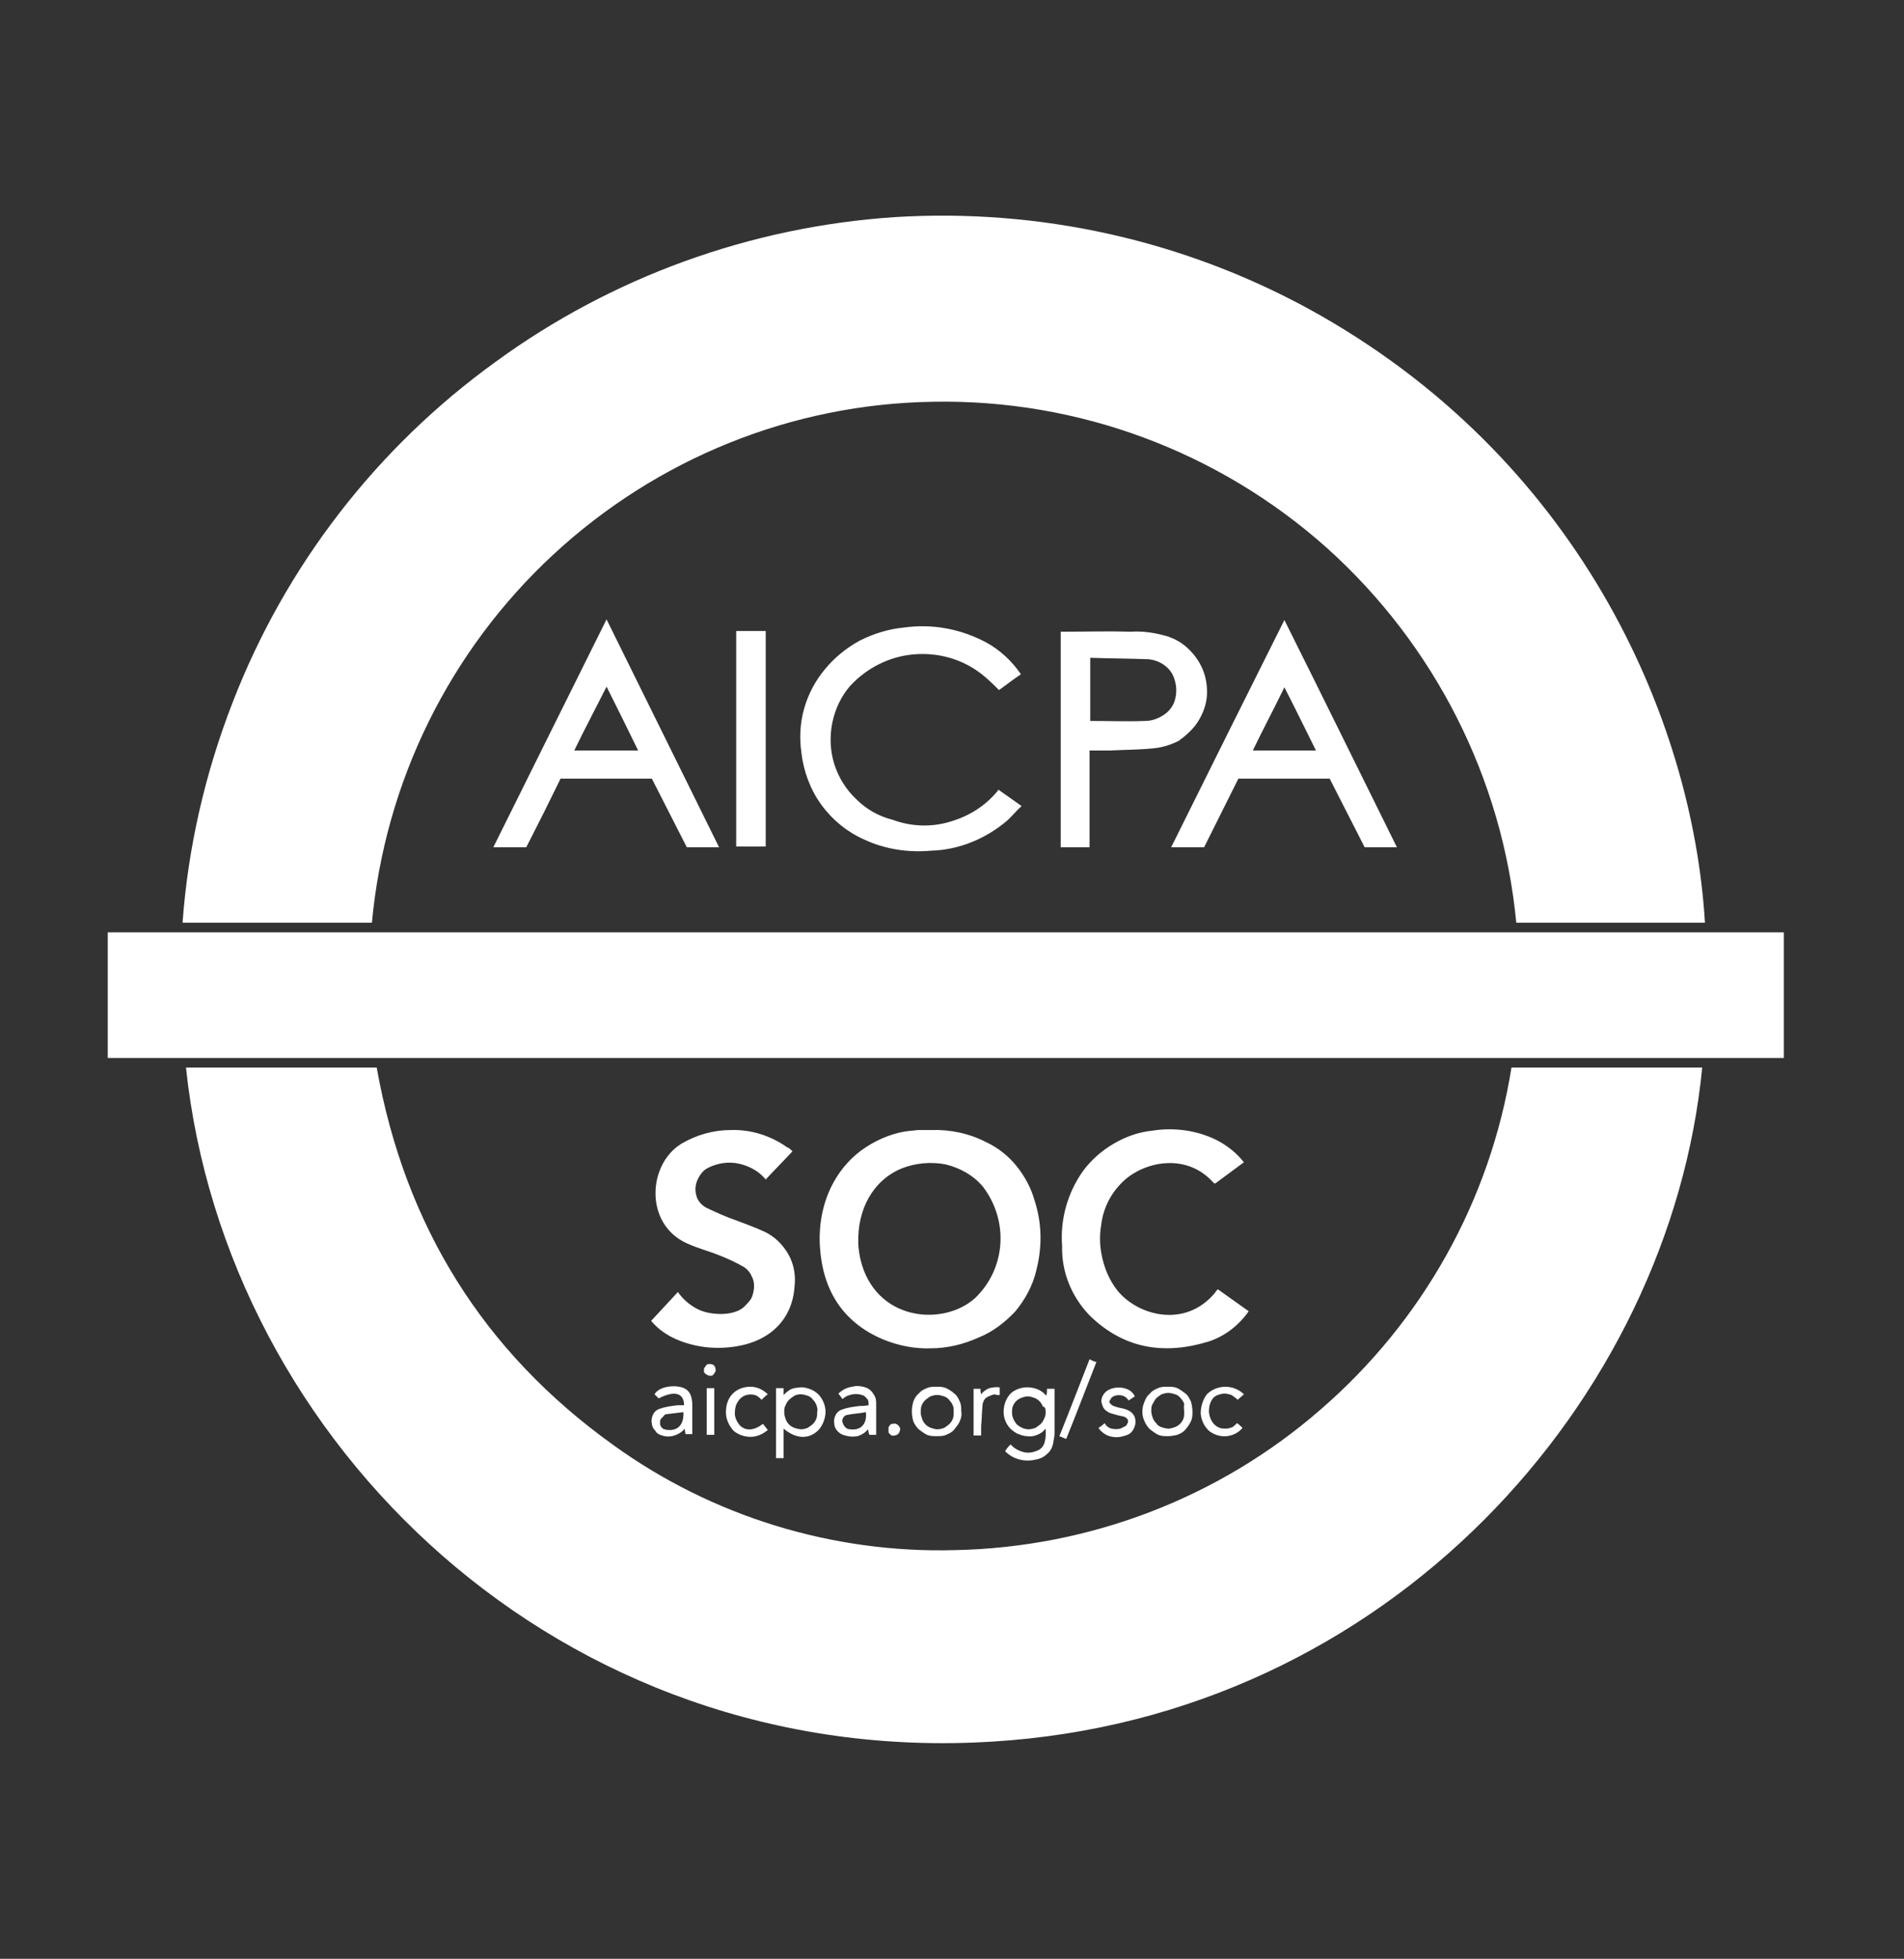
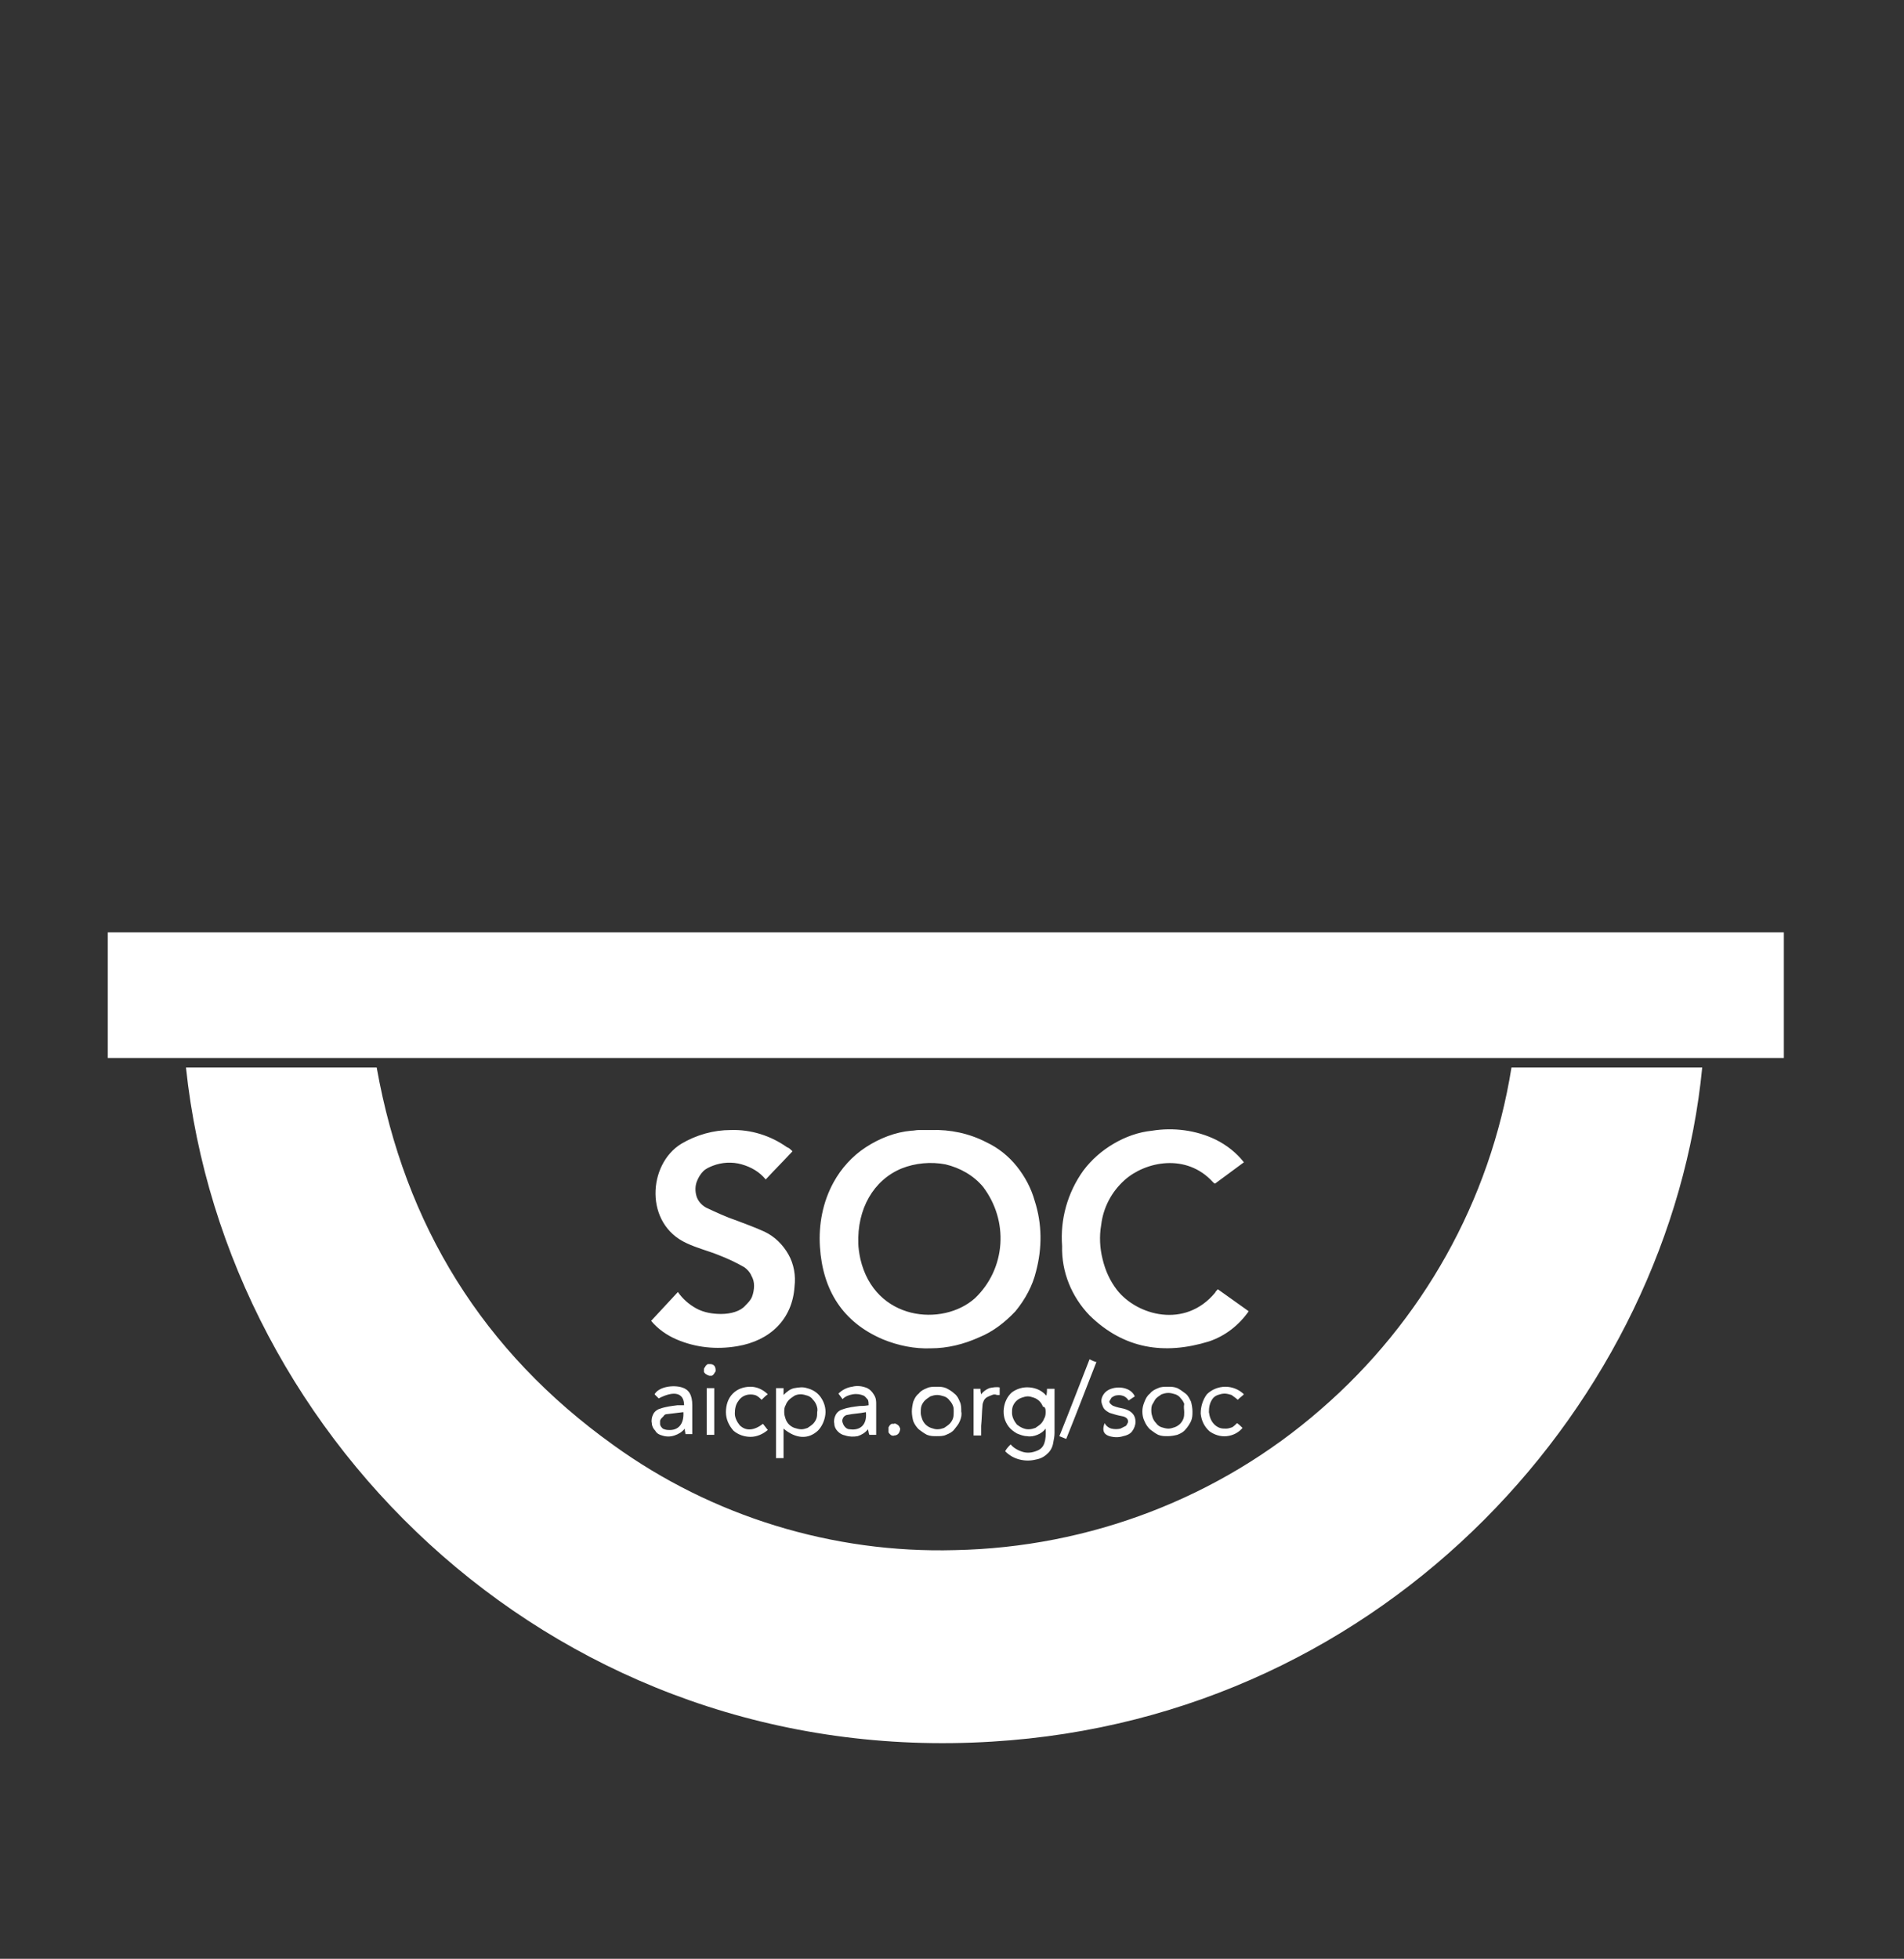
<svg xmlns="http://www.w3.org/2000/svg" width="106" height="109" viewBox="0 0 106 109" fill="none">
  <rect x="0" y="0" width="106" height="109" fill="#333333" stroke="none" />
-   <path d="M72.88 17.2C65.813 13.343 57.831 11.586 49.81 12.082C41.789 12.617 34.073 15.405 27.58 20.142C20.972 24.916 15.892 31.485 12.951 39.086C11.423 43.02 10.468 47.146 10.163 51.347H20.705C21.43 43.517 25.021 36.222 30.788 30.874C36.556 25.527 44.08 22.471 51.949 22.357C60.008 22.204 67.838 25.107 73.873 30.492C79.869 35.878 83.651 43.326 84.415 51.347H94.918C94.231 39.85 87.776 25.374 72.88 17.2ZM55.539 44.014C54.851 44.854 53.935 45.427 52.865 45.732C51.834 46.038 50.726 46 49.695 45.618C48.931 45.427 48.244 45.045 47.671 44.472C47.098 43.937 46.678 43.25 46.448 42.524C46.219 41.798 46.181 40.996 46.334 40.232C46.487 39.468 46.83 38.743 47.327 38.17C48.244 37.177 49.504 36.527 50.879 36.413C52.254 36.298 53.591 36.68 54.66 37.52C55.004 37.788 55.31 38.093 55.615 38.399C55.997 38.132 56.379 37.826 56.837 37.52C56.341 36.795 55.692 36.184 54.928 35.763C53.515 34.999 51.91 34.694 50.306 34.923C49.466 34.999 48.626 35.267 47.862 35.649C47.098 36.069 46.448 36.604 45.914 37.253C45.379 37.902 44.997 38.628 44.768 39.43C44.539 40.232 44.501 41.072 44.615 41.875C44.73 42.906 45.112 43.937 45.723 44.778C46.334 45.618 47.174 46.305 48.129 46.725C49.275 47.26 50.574 47.451 51.834 47.337C53.362 47.298 54.851 46.687 56.035 45.694C56.341 45.427 56.57 45.121 56.876 44.854L55.577 43.937C55.577 43.937 55.577 43.975 55.539 44.014ZM65.202 47.146H67.036L68.945 43.326H74.025L75.973 47.146H77.769C75.668 42.906 73.605 38.704 71.505 34.503C69.404 38.704 67.303 42.906 65.202 47.146ZM69.748 41.76C70.32 40.576 70.932 39.43 71.505 38.246C72.116 39.43 72.689 40.614 73.261 41.76H69.748ZM27.465 47.146H29.299C29.948 45.885 30.597 44.587 31.209 43.326H36.288C36.938 44.587 37.587 45.885 38.236 47.146H40.032L33.768 34.465C31.667 38.704 29.566 42.906 27.465 47.146ZM31.972 41.76C32.545 40.576 33.156 39.43 33.768 38.208C34.379 39.43 34.952 40.576 35.525 41.76H31.972ZM66.692 40.156C66.959 39.736 67.15 39.239 67.189 38.743C67.227 38.246 67.15 37.711 66.959 37.253C66.768 36.795 66.463 36.374 66.081 36.031C65.699 35.687 65.24 35.458 64.744 35.343C64.171 35.19 63.56 35.114 62.949 35.152C61.727 35.114 60.504 35.152 59.244 35.152C59.167 35.152 59.091 35.152 59.053 35.152V47.146H60.657V41.76C61.077 41.76 61.459 41.76 61.841 41.76C62.605 41.722 63.407 41.722 64.171 41.645C64.668 41.607 65.164 41.455 65.623 41.225C66.043 40.92 66.425 40.576 66.692 40.156ZM65.393 39.01C65.279 39.354 65.049 39.621 64.744 39.812C64.438 40.003 64.095 40.118 63.751 40.118C62.758 40.156 61.727 40.118 60.695 40.118V36.604C61.765 36.642 62.796 36.642 63.827 36.68C64.095 36.68 64.362 36.756 64.591 36.871C64.82 36.986 65.049 37.177 65.202 37.406C65.355 37.635 65.431 37.902 65.47 38.17C65.508 38.475 65.47 38.781 65.393 39.01ZM40.986 47.107H42.629V35.114H40.986V47.107Z" fill="white" />
-   <path d="M53.171 86.258C46.372 86.448 39.65 84.386 34.15 80.414C26.893 75.219 22.538 68.191 20.972 59.406H10.354C12.569 80.337 31.247 98.404 55.233 96.914C77.349 95.577 92.971 77.855 94.766 59.406H84.147C82.963 66.816 79.182 73.538 73.529 78.427C67.876 83.355 60.657 86.105 53.171 86.258ZM49.16 74.532C50.001 74.875 50.917 75.066 51.834 75.028C52.751 75.028 53.667 74.799 54.508 74.417C55.272 74.111 55.959 73.577 56.532 72.966C57.067 72.316 57.487 71.552 57.678 70.75C58.022 69.452 58.022 68.115 57.602 66.816C57.411 66.129 57.067 65.479 56.609 64.906C56.15 64.333 55.577 63.875 54.928 63.569C53.973 63.073 52.904 62.844 51.834 62.882C51.605 62.882 51.376 62.882 51.147 62.882C50.994 62.882 50.879 62.92 50.727 62.92C49.848 62.997 48.969 63.34 48.206 63.837C47.442 64.333 46.831 65.021 46.41 65.785C45.799 66.892 45.57 68.153 45.647 69.375C45.799 71.781 46.907 73.577 49.16 74.532ZM50.192 65.021C50.956 64.715 51.834 64.639 52.636 64.792C53.438 64.983 54.202 65.403 54.737 66.052C55.425 66.969 55.768 68.077 55.692 69.222C55.615 70.368 55.119 71.438 54.279 72.24C52.483 73.844 48.702 73.5 47.9 70.063C47.824 69.719 47.785 69.375 47.785 69.222C47.709 67.275 48.626 65.67 50.192 65.021ZM40.146 73.118C39.688 73.118 39.191 73.042 38.771 72.813C38.351 72.584 38.007 72.278 37.74 71.896C37.243 72.431 36.747 72.966 36.25 73.5C36.632 73.959 37.129 74.302 37.664 74.532C38.733 74.99 39.879 75.105 41.025 74.914C42.896 74.608 44.119 73.386 44.233 71.591C44.31 70.979 44.195 70.33 43.889 69.795C43.584 69.261 43.126 68.802 42.553 68.535C42.056 68.306 41.521 68.115 41.025 67.924C40.452 67.733 39.879 67.466 39.306 67.198C39.039 67.045 38.848 66.816 38.771 66.549C38.695 66.281 38.695 65.976 38.809 65.709C38.886 65.517 39.001 65.326 39.153 65.174C39.306 65.021 39.497 64.945 39.688 64.868C40.185 64.677 40.758 64.639 41.292 64.792C41.827 64.945 42.285 65.212 42.629 65.632C43.126 65.097 43.622 64.601 44.119 64.066C44.004 63.952 43.928 63.875 43.813 63.837C42.896 63.188 41.789 62.844 40.681 62.882C39.726 62.882 38.771 63.149 37.931 63.646C36.059 64.792 35.868 68.115 38.237 69.184C38.809 69.452 39.421 69.604 39.994 69.834C40.49 70.025 40.987 70.254 41.445 70.521C41.598 70.636 41.751 70.788 41.827 70.979C41.941 71.17 41.98 71.361 41.98 71.552C41.98 71.743 41.941 71.972 41.865 72.163C41.789 72.355 41.636 72.507 41.483 72.66C41.216 72.966 40.681 73.118 40.146 73.118ZM60.657 73.195C62.567 75.066 64.821 75.41 67.303 74.646C68.22 74.341 68.984 73.73 69.519 72.966L67.8 71.743C67.723 71.82 67.685 71.858 67.647 71.934C65.966 73.959 63.293 73.195 62.185 71.781C61.803 71.285 61.536 70.712 61.383 70.063C61.23 69.452 61.192 68.802 61.307 68.153C61.421 67.198 61.88 66.32 62.605 65.67C63.751 64.639 66.043 64.142 67.532 65.785C67.571 65.823 67.609 65.861 67.647 65.861L69.251 64.677C68.831 64.142 68.296 63.722 67.685 63.417C66.578 62.882 65.317 62.729 64.133 62.92C63.369 62.997 62.643 63.264 61.994 63.646C61.345 64.028 60.772 64.524 60.313 65.136C59.435 66.358 59.015 67.847 59.13 69.337C59.091 70.788 59.664 72.163 60.657 73.195ZM56.341 77.473C56.074 77.702 55.921 78.046 55.883 78.389C55.845 78.733 55.921 79.077 56.15 79.382C56.265 79.535 56.418 79.65 56.609 79.764C56.8 79.841 56.99 79.917 57.181 79.917C57.373 79.955 57.563 79.917 57.754 79.841C57.945 79.764 58.098 79.65 58.213 79.497C58.251 80.184 58.136 80.567 57.754 80.719C57.487 80.834 57.22 80.872 56.952 80.796C56.685 80.719 56.418 80.567 56.265 80.376C56.15 80.49 56.036 80.605 55.959 80.757C56.188 80.987 56.456 81.139 56.761 81.216C57.067 81.292 57.373 81.292 57.678 81.216C57.907 81.178 58.136 81.063 58.289 80.91C58.48 80.757 58.595 80.528 58.633 80.299C58.671 80.108 58.709 79.917 58.709 79.726C58.709 78.962 58.709 78.237 58.709 77.473C58.709 77.396 58.709 77.32 58.709 77.282H58.289C58.289 77.396 58.289 77.511 58.251 77.664C58.022 77.396 57.716 77.243 57.334 77.205C56.952 77.167 56.609 77.282 56.341 77.473ZM58.213 78.542C58.213 78.657 58.213 78.809 58.136 78.924C58.098 79.039 58.022 79.153 57.945 79.23C57.869 79.306 57.754 79.382 57.64 79.459C57.525 79.497 57.411 79.535 57.258 79.535C57.029 79.535 56.8 79.421 56.609 79.268C56.456 79.077 56.341 78.848 56.341 78.618C56.341 78.504 56.341 78.389 56.379 78.275C56.418 78.16 56.494 78.046 56.57 77.969C56.647 77.893 56.761 77.816 56.876 77.778C56.99 77.74 57.105 77.702 57.22 77.702C57.334 77.702 57.449 77.74 57.563 77.778C57.678 77.816 57.793 77.893 57.869 77.969C57.945 78.046 58.022 78.16 58.06 78.275C58.175 78.275 58.213 78.389 58.213 78.542ZM43.622 77.243H43.202V81.139H43.622V79.497C44.31 80.07 44.997 80.108 45.532 79.612C45.761 79.382 45.914 79.039 45.952 78.695C45.99 78.351 45.876 78.007 45.685 77.74C45.494 77.473 45.226 77.32 44.921 77.243C44.692 77.167 44.462 77.205 44.233 77.243C44.004 77.282 43.813 77.434 43.622 77.625C43.622 77.473 43.622 77.358 43.622 77.243ZM44.577 77.587C44.692 77.587 44.844 77.625 44.959 77.664C45.074 77.702 45.188 77.778 45.264 77.893C45.341 77.969 45.417 78.084 45.456 78.198C45.494 78.313 45.532 78.427 45.494 78.58C45.494 78.695 45.494 78.809 45.456 78.924C45.417 79.039 45.341 79.153 45.264 79.23C45.188 79.306 45.074 79.382 44.959 79.459C44.844 79.497 44.73 79.535 44.615 79.535C44.501 79.535 44.348 79.497 44.233 79.459C44.119 79.421 44.004 79.344 43.928 79.268C43.851 79.191 43.775 79.077 43.737 78.962C43.699 78.848 43.66 78.733 43.66 78.58C43.66 78.466 43.66 78.313 43.737 78.198C43.775 78.084 43.851 77.969 43.928 77.893C44.004 77.816 44.119 77.74 44.233 77.664C44.31 77.625 44.424 77.587 44.577 77.587ZM50.765 78.542C50.765 78.733 50.803 78.924 50.841 79.077C50.917 79.268 51.032 79.421 51.147 79.535C51.299 79.65 51.452 79.764 51.605 79.841C51.796 79.917 51.949 79.917 52.14 79.917C52.331 79.917 52.522 79.917 52.674 79.841C52.865 79.764 53.018 79.688 53.133 79.535C53.247 79.382 53.362 79.268 53.438 79.077C53.515 78.886 53.553 78.733 53.515 78.542C53.515 78.351 53.515 78.16 53.438 78.007C53.362 77.816 53.286 77.664 53.133 77.549C53.018 77.434 52.827 77.32 52.674 77.243C52.483 77.167 52.331 77.167 52.14 77.167C51.949 77.167 51.758 77.167 51.605 77.243C51.414 77.32 51.261 77.396 51.147 77.549C50.994 77.664 50.917 77.816 50.841 78.007C50.803 78.16 50.765 78.351 50.765 78.542ZM53.095 78.542C53.095 78.657 53.095 78.809 53.056 78.924C53.018 79.039 52.942 79.153 52.865 79.23C52.789 79.306 52.674 79.382 52.56 79.459C52.445 79.497 52.331 79.535 52.178 79.535C52.063 79.535 51.949 79.497 51.834 79.459C51.72 79.421 51.605 79.344 51.529 79.268C51.452 79.191 51.376 79.077 51.338 78.962C51.299 78.848 51.261 78.733 51.261 78.618C51.261 78.504 51.261 78.351 51.299 78.237C51.338 78.122 51.414 78.007 51.49 77.931C51.567 77.855 51.681 77.778 51.796 77.702C51.91 77.664 52.025 77.625 52.178 77.625C52.292 77.625 52.445 77.664 52.56 77.702C52.674 77.74 52.789 77.816 52.865 77.931C52.942 78.007 53.018 78.122 53.056 78.237C53.095 78.313 53.095 78.427 53.095 78.542ZM63.598 78.542C63.598 78.733 63.636 78.924 63.713 79.077C63.789 79.268 63.904 79.421 64.019 79.535C64.171 79.65 64.324 79.764 64.477 79.841C64.668 79.917 64.821 79.917 65.011 79.917C65.203 79.917 65.394 79.879 65.546 79.841C65.737 79.764 65.89 79.688 66.005 79.535C66.119 79.421 66.234 79.23 66.31 79.077C66.387 78.886 66.387 78.733 66.387 78.542C66.387 78.351 66.348 78.16 66.31 78.007C66.234 77.855 66.157 77.664 66.005 77.549C65.852 77.434 65.699 77.32 65.546 77.243C65.355 77.167 65.203 77.167 65.011 77.167C64.821 77.167 64.63 77.167 64.477 77.243C64.286 77.32 64.133 77.396 64.019 77.549C63.866 77.664 63.789 77.816 63.713 78.007C63.636 78.198 63.598 78.351 63.598 78.542ZM65.928 78.58C65.928 78.695 65.928 78.809 65.89 78.924C65.852 79.039 65.775 79.153 65.699 79.23C65.623 79.306 65.508 79.382 65.394 79.421C65.279 79.459 65.164 79.497 65.05 79.497C64.935 79.497 64.782 79.459 64.668 79.421C64.553 79.382 64.439 79.306 64.362 79.191C64.286 79.115 64.209 79.001 64.171 78.886C64.133 78.771 64.095 78.657 64.095 78.504C64.095 78.389 64.095 78.237 64.171 78.122C64.248 78.007 64.286 77.893 64.362 77.816C64.439 77.74 64.553 77.664 64.668 77.587C64.782 77.549 64.897 77.511 65.05 77.511C65.164 77.511 65.317 77.549 65.432 77.587C65.546 77.625 65.661 77.702 65.737 77.816C65.814 77.893 65.89 78.007 65.928 78.122C65.89 78.313 65.928 78.427 65.928 78.58ZM36.862 79.879C37.091 79.955 37.32 79.955 37.549 79.879C37.778 79.803 37.969 79.688 38.122 79.497C38.122 79.65 38.16 79.726 38.16 79.803H38.542C38.542 79.268 38.542 78.733 38.542 78.198C38.542 77.625 38.351 77.32 37.969 77.205C37.473 77.052 36.671 77.167 36.441 77.587C36.518 77.664 36.594 77.74 36.671 77.816C37.549 77.358 38.084 77.511 38.084 78.198C37.969 78.198 37.816 78.198 37.702 78.198C37.396 78.237 37.053 78.275 36.747 78.389C36.594 78.427 36.441 78.542 36.365 78.695C36.289 78.848 36.25 79.039 36.289 79.191C36.289 79.344 36.365 79.497 36.48 79.612C36.556 79.764 36.709 79.841 36.862 79.879ZM37.091 78.695C37.396 78.657 37.74 78.618 38.046 78.58C38.084 79.23 37.778 79.612 37.205 79.573C37.091 79.573 36.976 79.535 36.9 79.497C36.823 79.421 36.747 79.344 36.747 79.23C36.747 79.191 36.747 79.115 36.747 79.077C36.747 79.039 36.785 78.962 36.823 78.924C36.862 78.886 36.9 78.848 36.938 78.809C36.976 78.733 37.053 78.695 37.091 78.695ZM47.862 78.237C47.556 78.275 47.212 78.313 46.907 78.427C46.754 78.466 46.601 78.58 46.525 78.733C46.449 78.886 46.41 79.039 46.449 79.23C46.449 79.382 46.525 79.535 46.64 79.65C46.754 79.764 46.869 79.841 47.06 79.879C47.289 79.955 47.518 79.955 47.747 79.917C47.976 79.841 48.167 79.726 48.32 79.535C48.358 79.65 48.358 79.764 48.397 79.841H48.779C48.779 79.268 48.779 78.733 48.779 78.16C48.779 77.969 48.779 77.816 48.664 77.625C48.549 77.434 48.435 77.32 48.282 77.243C48.015 77.129 47.709 77.091 47.442 77.167C47.136 77.205 46.869 77.358 46.678 77.549L46.907 77.855C47.06 77.702 47.251 77.625 47.48 77.587C47.709 77.549 47.9 77.587 48.091 77.664C48.167 77.702 48.244 77.816 48.32 77.893C48.358 78.007 48.358 78.084 48.358 78.198C48.091 78.237 47.976 78.237 47.862 78.237ZM47.327 79.535C47.212 79.535 47.136 79.497 47.06 79.421C46.983 79.344 46.945 79.268 46.907 79.153C46.869 79.039 46.907 78.962 46.945 78.886C46.983 78.809 47.098 78.733 47.174 78.733C47.518 78.657 47.862 78.657 48.206 78.58C48.282 79.268 47.9 79.612 47.327 79.535ZM62.376 79.497C62.223 79.535 62.032 79.535 61.88 79.497C61.727 79.459 61.574 79.344 61.498 79.191C61.383 79.306 61.268 79.382 61.154 79.459C61.307 79.688 61.536 79.841 61.765 79.917C62.032 79.993 62.3 79.993 62.529 79.917C62.72 79.879 62.911 79.803 63.025 79.65C63.14 79.497 63.216 79.306 63.216 79.115C63.216 78.733 62.987 78.504 62.567 78.389C62.376 78.351 62.185 78.313 61.994 78.237C61.88 78.198 61.727 78.046 61.765 77.969C61.803 77.893 61.841 77.855 61.88 77.778C61.918 77.74 61.994 77.702 62.071 77.664C62.223 77.625 62.376 77.625 62.491 77.664C62.643 77.702 62.758 77.816 62.834 77.931C62.949 77.855 63.064 77.778 63.178 77.702C62.911 77.091 61.918 77.091 61.536 77.473C61.459 77.549 61.383 77.664 61.345 77.778C61.307 77.893 61.307 78.007 61.345 78.122C61.383 78.237 61.421 78.351 61.498 78.427C61.574 78.504 61.688 78.58 61.765 78.618C61.994 78.695 62.261 78.771 62.491 78.809C62.682 78.848 62.834 78.962 62.796 79.153C62.758 79.23 62.72 79.306 62.682 79.344C62.529 79.421 62.452 79.459 62.376 79.497ZM68.907 77.893C69.022 77.778 69.137 77.702 69.251 77.587C68.984 77.32 68.602 77.167 68.22 77.167C67.838 77.167 67.456 77.32 67.189 77.587C66.96 77.893 66.845 78.275 66.845 78.657C66.883 79.039 67.036 79.382 67.341 79.65C67.609 79.841 67.953 79.955 68.296 79.917C68.64 79.879 68.946 79.726 69.175 79.459C69.098 79.382 68.984 79.268 68.869 79.191C68.793 79.268 68.716 79.344 68.602 79.421C68.487 79.459 68.373 79.497 68.258 79.497C68.144 79.497 68.029 79.497 67.914 79.459C67.8 79.421 67.685 79.344 67.609 79.268C67.418 79.077 67.341 78.848 67.303 78.58C67.303 78.313 67.341 78.084 67.494 77.855C67.571 77.74 67.685 77.664 67.8 77.625C67.914 77.587 68.029 77.549 68.182 77.549C68.296 77.549 68.449 77.587 68.564 77.625C68.716 77.74 68.831 77.816 68.907 77.893ZM41.56 77.625C41.712 77.587 41.865 77.587 42.018 77.625C42.171 77.664 42.285 77.778 42.4 77.893C42.514 77.778 42.629 77.664 42.744 77.587C42.476 77.32 42.133 77.167 41.789 77.167C41.407 77.167 41.063 77.282 40.796 77.549C40.528 77.816 40.414 78.198 40.414 78.58C40.414 78.962 40.566 79.306 40.834 79.612C41.101 79.841 41.445 79.955 41.789 79.955C42.133 79.955 42.476 79.803 42.744 79.573L42.476 79.23C41.98 79.612 41.521 79.65 41.178 79.306C41.025 79.115 40.91 78.886 40.91 78.657C40.91 78.427 40.949 78.16 41.101 77.969C41.216 77.778 41.407 77.664 41.56 77.625ZM61.039 75.792C60.886 75.754 60.81 75.716 60.657 75.639C60.084 77.091 59.55 78.504 58.977 79.917L59.359 80.07C59.932 78.657 60.466 77.243 61.039 75.792ZM54.699 78.198C54.699 78.122 54.737 78.007 54.775 77.931C54.813 77.855 54.89 77.778 54.966 77.74C55.043 77.702 55.119 77.664 55.233 77.625C55.31 77.587 55.425 77.587 55.501 77.625C55.539 77.625 55.615 77.625 55.654 77.625V77.205C55.463 77.167 55.272 77.205 55.081 77.243C54.89 77.32 54.737 77.434 54.622 77.587C54.584 77.434 54.584 77.358 54.584 77.282H54.202V79.879H54.622C54.622 79.688 54.622 79.497 54.622 79.344C54.661 78.962 54.661 78.58 54.699 78.198ZM39.344 79.841H39.764V77.243H39.344V79.841ZM49.466 79.535C49.466 79.573 49.466 79.612 49.466 79.688C49.466 79.726 49.504 79.764 49.542 79.803C49.581 79.841 49.619 79.879 49.657 79.879C49.695 79.879 49.733 79.917 49.772 79.879C49.963 79.879 50.077 79.764 50.115 79.535C50.115 79.497 50.115 79.459 50.077 79.421C50.077 79.382 50.039 79.344 50.001 79.306C49.963 79.268 49.924 79.268 49.886 79.23C49.848 79.23 49.81 79.191 49.772 79.23C49.733 79.23 49.695 79.23 49.657 79.23C49.619 79.23 49.581 79.268 49.542 79.306C49.504 79.344 49.504 79.382 49.466 79.421C49.466 79.459 49.466 79.497 49.466 79.535ZM39.841 76.25C39.841 76.021 39.726 75.907 39.535 75.907C39.497 75.907 39.459 75.907 39.421 75.907C39.383 75.907 39.344 75.945 39.306 75.983C39.268 76.021 39.268 76.059 39.23 76.098C39.191 76.136 39.191 76.174 39.191 76.212C39.191 76.25 39.191 76.289 39.191 76.327C39.191 76.365 39.23 76.403 39.268 76.441C39.306 76.48 39.344 76.48 39.383 76.518C39.421 76.518 39.459 76.556 39.497 76.556C39.535 76.556 39.573 76.556 39.612 76.556C39.65 76.556 39.688 76.518 39.726 76.48C39.764 76.441 39.764 76.403 39.803 76.365C39.841 76.327 39.841 76.289 39.841 76.25Z" fill="white" />
+   <path d="M53.171 86.258C46.372 86.448 39.65 84.386 34.15 80.414C26.893 75.219 22.538 68.191 20.972 59.406H10.354C12.569 80.337 31.247 98.404 55.233 96.914C77.349 95.577 92.971 77.855 94.766 59.406H84.147C82.963 66.816 79.182 73.538 73.529 78.427C67.876 83.355 60.657 86.105 53.171 86.258ZM49.16 74.532C50.001 74.875 50.917 75.066 51.834 75.028C52.751 75.028 53.667 74.799 54.508 74.417C55.272 74.111 55.959 73.577 56.532 72.966C57.067 72.316 57.487 71.552 57.678 70.75C58.022 69.452 58.022 68.115 57.602 66.816C57.411 66.129 57.067 65.479 56.609 64.906C56.15 64.333 55.577 63.875 54.928 63.569C53.973 63.073 52.904 62.844 51.834 62.882C51.605 62.882 51.376 62.882 51.147 62.882C50.994 62.882 50.879 62.92 50.727 62.92C49.848 62.997 48.969 63.34 48.206 63.837C47.442 64.333 46.831 65.021 46.41 65.785C45.799 66.892 45.57 68.153 45.647 69.375C45.799 71.781 46.907 73.577 49.16 74.532ZM50.192 65.021C50.956 64.715 51.834 64.639 52.636 64.792C53.438 64.983 54.202 65.403 54.737 66.052C55.425 66.969 55.768 68.077 55.692 69.222C55.615 70.368 55.119 71.438 54.279 72.24C52.483 73.844 48.702 73.5 47.9 70.063C47.824 69.719 47.785 69.375 47.785 69.222C47.709 67.275 48.626 65.67 50.192 65.021ZM40.146 73.118C39.688 73.118 39.191 73.042 38.771 72.813C38.351 72.584 38.007 72.278 37.74 71.896C37.243 72.431 36.747 72.966 36.25 73.5C36.632 73.959 37.129 74.302 37.664 74.532C38.733 74.99 39.879 75.105 41.025 74.914C42.896 74.608 44.119 73.386 44.233 71.591C44.31 70.979 44.195 70.33 43.889 69.795C43.584 69.261 43.126 68.802 42.553 68.535C42.056 68.306 41.521 68.115 41.025 67.924C40.452 67.733 39.879 67.466 39.306 67.198C39.039 67.045 38.848 66.816 38.771 66.549C38.695 66.281 38.695 65.976 38.809 65.709C38.886 65.517 39.001 65.326 39.153 65.174C39.306 65.021 39.497 64.945 39.688 64.868C40.185 64.677 40.758 64.639 41.292 64.792C41.827 64.945 42.285 65.212 42.629 65.632C43.126 65.097 43.622 64.601 44.119 64.066C44.004 63.952 43.928 63.875 43.813 63.837C42.896 63.188 41.789 62.844 40.681 62.882C39.726 62.882 38.771 63.149 37.931 63.646C36.059 64.792 35.868 68.115 38.237 69.184C38.809 69.452 39.421 69.604 39.994 69.834C40.49 70.025 40.987 70.254 41.445 70.521C41.598 70.636 41.751 70.788 41.827 70.979C41.941 71.17 41.98 71.361 41.98 71.552C41.98 71.743 41.941 71.972 41.865 72.163C41.789 72.355 41.636 72.507 41.483 72.66C41.216 72.966 40.681 73.118 40.146 73.118ZM60.657 73.195C62.567 75.066 64.821 75.41 67.303 74.646C68.22 74.341 68.984 73.73 69.519 72.966L67.8 71.743C67.723 71.82 67.685 71.858 67.647 71.934C65.966 73.959 63.293 73.195 62.185 71.781C61.803 71.285 61.536 70.712 61.383 70.063C61.23 69.452 61.192 68.802 61.307 68.153C61.421 67.198 61.88 66.32 62.605 65.67C63.751 64.639 66.043 64.142 67.532 65.785C67.571 65.823 67.609 65.861 67.647 65.861L69.251 64.677C68.831 64.142 68.296 63.722 67.685 63.417C66.578 62.882 65.317 62.729 64.133 62.92C63.369 62.997 62.643 63.264 61.994 63.646C61.345 64.028 60.772 64.524 60.313 65.136C59.435 66.358 59.015 67.847 59.13 69.337C59.091 70.788 59.664 72.163 60.657 73.195ZM56.341 77.473C56.074 77.702 55.921 78.046 55.883 78.389C55.845 78.733 55.921 79.077 56.15 79.382C56.265 79.535 56.418 79.65 56.609 79.764C56.8 79.841 56.99 79.917 57.181 79.917C57.373 79.955 57.563 79.917 57.754 79.841C57.945 79.764 58.098 79.65 58.213 79.497C58.251 80.184 58.136 80.567 57.754 80.719C57.487 80.834 57.22 80.872 56.952 80.796C56.685 80.719 56.418 80.567 56.265 80.376C56.15 80.49 56.036 80.605 55.959 80.757C56.188 80.987 56.456 81.139 56.761 81.216C57.067 81.292 57.373 81.292 57.678 81.216C57.907 81.178 58.136 81.063 58.289 80.91C58.48 80.757 58.595 80.528 58.633 80.299C58.671 80.108 58.709 79.917 58.709 79.726C58.709 78.962 58.709 78.237 58.709 77.473C58.709 77.396 58.709 77.32 58.709 77.282H58.289C58.289 77.396 58.289 77.511 58.251 77.664C58.022 77.396 57.716 77.243 57.334 77.205C56.952 77.167 56.609 77.282 56.341 77.473ZM58.213 78.542C58.213 78.657 58.213 78.809 58.136 78.924C58.098 79.039 58.022 79.153 57.945 79.23C57.869 79.306 57.754 79.382 57.64 79.459C57.525 79.497 57.411 79.535 57.258 79.535C57.029 79.535 56.8 79.421 56.609 79.268C56.456 79.077 56.341 78.848 56.341 78.618C56.341 78.504 56.341 78.389 56.379 78.275C56.418 78.16 56.494 78.046 56.57 77.969C56.647 77.893 56.761 77.816 56.876 77.778C56.99 77.74 57.105 77.702 57.22 77.702C57.334 77.702 57.449 77.74 57.563 77.778C57.678 77.816 57.793 77.893 57.869 77.969C57.945 78.046 58.022 78.16 58.06 78.275C58.175 78.275 58.213 78.389 58.213 78.542ZM43.622 77.243H43.202V81.139H43.622V79.497C44.31 80.07 44.997 80.108 45.532 79.612C45.761 79.382 45.914 79.039 45.952 78.695C45.99 78.351 45.876 78.007 45.685 77.74C45.494 77.473 45.226 77.32 44.921 77.243C44.692 77.167 44.462 77.205 44.233 77.243C44.004 77.282 43.813 77.434 43.622 77.625C43.622 77.473 43.622 77.358 43.622 77.243ZM44.577 77.587C44.692 77.587 44.844 77.625 44.959 77.664C45.074 77.702 45.188 77.778 45.264 77.893C45.341 77.969 45.417 78.084 45.456 78.198C45.494 78.313 45.532 78.427 45.494 78.58C45.494 78.695 45.494 78.809 45.456 78.924C45.417 79.039 45.341 79.153 45.264 79.23C45.188 79.306 45.074 79.382 44.959 79.459C44.844 79.497 44.73 79.535 44.615 79.535C44.501 79.535 44.348 79.497 44.233 79.459C44.119 79.421 44.004 79.344 43.928 79.268C43.851 79.191 43.775 79.077 43.737 78.962C43.699 78.848 43.66 78.733 43.66 78.58C43.66 78.466 43.66 78.313 43.737 78.198C43.775 78.084 43.851 77.969 43.928 77.893C44.004 77.816 44.119 77.74 44.233 77.664C44.31 77.625 44.424 77.587 44.577 77.587ZM50.765 78.542C50.765 78.733 50.803 78.924 50.841 79.077C50.917 79.268 51.032 79.421 51.147 79.535C51.299 79.65 51.452 79.764 51.605 79.841C51.796 79.917 51.949 79.917 52.14 79.917C52.331 79.917 52.522 79.917 52.674 79.841C52.865 79.764 53.018 79.688 53.133 79.535C53.247 79.382 53.362 79.268 53.438 79.077C53.515 78.886 53.553 78.733 53.515 78.542C53.515 78.351 53.515 78.16 53.438 78.007C53.362 77.816 53.286 77.664 53.133 77.549C53.018 77.434 52.827 77.32 52.674 77.243C52.483 77.167 52.331 77.167 52.14 77.167C51.949 77.167 51.758 77.167 51.605 77.243C51.414 77.32 51.261 77.396 51.147 77.549C50.994 77.664 50.917 77.816 50.841 78.007C50.803 78.16 50.765 78.351 50.765 78.542ZM53.095 78.542C53.095 78.657 53.095 78.809 53.056 78.924C53.018 79.039 52.942 79.153 52.865 79.23C52.789 79.306 52.674 79.382 52.56 79.459C52.445 79.497 52.331 79.535 52.178 79.535C52.063 79.535 51.949 79.497 51.834 79.459C51.72 79.421 51.605 79.344 51.529 79.268C51.452 79.191 51.376 79.077 51.338 78.962C51.299 78.848 51.261 78.733 51.261 78.618C51.261 78.504 51.261 78.351 51.299 78.237C51.338 78.122 51.414 78.007 51.49 77.931C51.567 77.855 51.681 77.778 51.796 77.702C51.91 77.664 52.025 77.625 52.178 77.625C52.292 77.625 52.445 77.664 52.56 77.702C52.674 77.74 52.789 77.816 52.865 77.931C52.942 78.007 53.018 78.122 53.056 78.237C53.095 78.313 53.095 78.427 53.095 78.542ZM63.598 78.542C63.598 78.733 63.636 78.924 63.713 79.077C63.789 79.268 63.904 79.421 64.019 79.535C64.171 79.65 64.324 79.764 64.477 79.841C64.668 79.917 64.821 79.917 65.011 79.917C65.203 79.917 65.394 79.879 65.546 79.841C65.737 79.764 65.89 79.688 66.005 79.535C66.119 79.421 66.234 79.23 66.31 79.077C66.387 78.886 66.387 78.733 66.387 78.542C66.387 78.351 66.348 78.16 66.31 78.007C66.234 77.855 66.157 77.664 66.005 77.549C65.852 77.434 65.699 77.32 65.546 77.243C65.355 77.167 65.203 77.167 65.011 77.167C64.821 77.167 64.63 77.167 64.477 77.243C64.286 77.32 64.133 77.396 64.019 77.549C63.866 77.664 63.789 77.816 63.713 78.007C63.636 78.198 63.598 78.351 63.598 78.542ZM65.928 78.58C65.928 78.695 65.928 78.809 65.89 78.924C65.852 79.039 65.775 79.153 65.699 79.23C65.623 79.306 65.508 79.382 65.394 79.421C65.279 79.459 65.164 79.497 65.05 79.497C64.935 79.497 64.782 79.459 64.668 79.421C64.553 79.382 64.439 79.306 64.362 79.191C64.286 79.115 64.209 79.001 64.171 78.886C64.133 78.771 64.095 78.657 64.095 78.504C64.095 78.389 64.095 78.237 64.171 78.122C64.248 78.007 64.286 77.893 64.362 77.816C64.439 77.74 64.553 77.664 64.668 77.587C64.782 77.549 64.897 77.511 65.05 77.511C65.164 77.511 65.317 77.549 65.432 77.587C65.546 77.625 65.661 77.702 65.737 77.816C65.814 77.893 65.89 78.007 65.928 78.122C65.89 78.313 65.928 78.427 65.928 78.58ZM36.862 79.879C37.091 79.955 37.32 79.955 37.549 79.879C37.778 79.803 37.969 79.688 38.122 79.497C38.122 79.65 38.16 79.726 38.16 79.803H38.542C38.542 79.268 38.542 78.733 38.542 78.198C38.542 77.625 38.351 77.32 37.969 77.205C37.473 77.052 36.671 77.167 36.441 77.587C36.518 77.664 36.594 77.74 36.671 77.816C37.549 77.358 38.084 77.511 38.084 78.198C37.969 78.198 37.816 78.198 37.702 78.198C37.396 78.237 37.053 78.275 36.747 78.389C36.594 78.427 36.441 78.542 36.365 78.695C36.289 78.848 36.25 79.039 36.289 79.191C36.289 79.344 36.365 79.497 36.48 79.612C36.556 79.764 36.709 79.841 36.862 79.879ZM37.091 78.695C37.396 78.657 37.74 78.618 38.046 78.58C38.084 79.23 37.778 79.612 37.205 79.573C37.091 79.573 36.976 79.535 36.9 79.497C36.823 79.421 36.747 79.344 36.747 79.23C36.747 79.191 36.747 79.115 36.747 79.077C36.747 79.039 36.785 78.962 36.823 78.924C36.862 78.886 36.9 78.848 36.938 78.809C36.976 78.733 37.053 78.695 37.091 78.695ZM47.862 78.237C47.556 78.275 47.212 78.313 46.907 78.427C46.754 78.466 46.601 78.58 46.525 78.733C46.449 78.886 46.41 79.039 46.449 79.23C46.449 79.382 46.525 79.535 46.64 79.65C46.754 79.764 46.869 79.841 47.06 79.879C47.289 79.955 47.518 79.955 47.747 79.917C47.976 79.841 48.167 79.726 48.32 79.535C48.358 79.65 48.358 79.764 48.397 79.841H48.779C48.779 79.268 48.779 78.733 48.779 78.16C48.779 77.969 48.779 77.816 48.664 77.625C48.549 77.434 48.435 77.32 48.282 77.243C48.015 77.129 47.709 77.091 47.442 77.167C47.136 77.205 46.869 77.358 46.678 77.549L46.907 77.855C47.06 77.702 47.251 77.625 47.48 77.587C47.709 77.549 47.9 77.587 48.091 77.664C48.167 77.702 48.244 77.816 48.32 77.893C48.358 78.007 48.358 78.084 48.358 78.198C48.091 78.237 47.976 78.237 47.862 78.237ZM47.327 79.535C47.212 79.535 47.136 79.497 47.06 79.421C46.983 79.344 46.945 79.268 46.907 79.153C46.869 79.039 46.907 78.962 46.945 78.886C46.983 78.809 47.098 78.733 47.174 78.733C47.518 78.657 47.862 78.657 48.206 78.58C48.282 79.268 47.9 79.612 47.327 79.535ZM62.376 79.497C62.223 79.535 62.032 79.535 61.88 79.497C61.727 79.459 61.574 79.344 61.498 79.191C61.307 79.688 61.536 79.841 61.765 79.917C62.032 79.993 62.3 79.993 62.529 79.917C62.72 79.879 62.911 79.803 63.025 79.65C63.14 79.497 63.216 79.306 63.216 79.115C63.216 78.733 62.987 78.504 62.567 78.389C62.376 78.351 62.185 78.313 61.994 78.237C61.88 78.198 61.727 78.046 61.765 77.969C61.803 77.893 61.841 77.855 61.88 77.778C61.918 77.74 61.994 77.702 62.071 77.664C62.223 77.625 62.376 77.625 62.491 77.664C62.643 77.702 62.758 77.816 62.834 77.931C62.949 77.855 63.064 77.778 63.178 77.702C62.911 77.091 61.918 77.091 61.536 77.473C61.459 77.549 61.383 77.664 61.345 77.778C61.307 77.893 61.307 78.007 61.345 78.122C61.383 78.237 61.421 78.351 61.498 78.427C61.574 78.504 61.688 78.58 61.765 78.618C61.994 78.695 62.261 78.771 62.491 78.809C62.682 78.848 62.834 78.962 62.796 79.153C62.758 79.23 62.72 79.306 62.682 79.344C62.529 79.421 62.452 79.459 62.376 79.497ZM68.907 77.893C69.022 77.778 69.137 77.702 69.251 77.587C68.984 77.32 68.602 77.167 68.22 77.167C67.838 77.167 67.456 77.32 67.189 77.587C66.96 77.893 66.845 78.275 66.845 78.657C66.883 79.039 67.036 79.382 67.341 79.65C67.609 79.841 67.953 79.955 68.296 79.917C68.64 79.879 68.946 79.726 69.175 79.459C69.098 79.382 68.984 79.268 68.869 79.191C68.793 79.268 68.716 79.344 68.602 79.421C68.487 79.459 68.373 79.497 68.258 79.497C68.144 79.497 68.029 79.497 67.914 79.459C67.8 79.421 67.685 79.344 67.609 79.268C67.418 79.077 67.341 78.848 67.303 78.58C67.303 78.313 67.341 78.084 67.494 77.855C67.571 77.74 67.685 77.664 67.8 77.625C67.914 77.587 68.029 77.549 68.182 77.549C68.296 77.549 68.449 77.587 68.564 77.625C68.716 77.74 68.831 77.816 68.907 77.893ZM41.56 77.625C41.712 77.587 41.865 77.587 42.018 77.625C42.171 77.664 42.285 77.778 42.4 77.893C42.514 77.778 42.629 77.664 42.744 77.587C42.476 77.32 42.133 77.167 41.789 77.167C41.407 77.167 41.063 77.282 40.796 77.549C40.528 77.816 40.414 78.198 40.414 78.58C40.414 78.962 40.566 79.306 40.834 79.612C41.101 79.841 41.445 79.955 41.789 79.955C42.133 79.955 42.476 79.803 42.744 79.573L42.476 79.23C41.98 79.612 41.521 79.65 41.178 79.306C41.025 79.115 40.91 78.886 40.91 78.657C40.91 78.427 40.949 78.16 41.101 77.969C41.216 77.778 41.407 77.664 41.56 77.625ZM61.039 75.792C60.886 75.754 60.81 75.716 60.657 75.639C60.084 77.091 59.55 78.504 58.977 79.917L59.359 80.07C59.932 78.657 60.466 77.243 61.039 75.792ZM54.699 78.198C54.699 78.122 54.737 78.007 54.775 77.931C54.813 77.855 54.89 77.778 54.966 77.74C55.043 77.702 55.119 77.664 55.233 77.625C55.31 77.587 55.425 77.587 55.501 77.625C55.539 77.625 55.615 77.625 55.654 77.625V77.205C55.463 77.167 55.272 77.205 55.081 77.243C54.89 77.32 54.737 77.434 54.622 77.587C54.584 77.434 54.584 77.358 54.584 77.282H54.202V79.879H54.622C54.622 79.688 54.622 79.497 54.622 79.344C54.661 78.962 54.661 78.58 54.699 78.198ZM39.344 79.841H39.764V77.243H39.344V79.841ZM49.466 79.535C49.466 79.573 49.466 79.612 49.466 79.688C49.466 79.726 49.504 79.764 49.542 79.803C49.581 79.841 49.619 79.879 49.657 79.879C49.695 79.879 49.733 79.917 49.772 79.879C49.963 79.879 50.077 79.764 50.115 79.535C50.115 79.497 50.115 79.459 50.077 79.421C50.077 79.382 50.039 79.344 50.001 79.306C49.963 79.268 49.924 79.268 49.886 79.23C49.848 79.23 49.81 79.191 49.772 79.23C49.733 79.23 49.695 79.23 49.657 79.23C49.619 79.23 49.581 79.268 49.542 79.306C49.504 79.344 49.504 79.382 49.466 79.421C49.466 79.459 49.466 79.497 49.466 79.535ZM39.841 76.25C39.841 76.021 39.726 75.907 39.535 75.907C39.497 75.907 39.459 75.907 39.421 75.907C39.383 75.907 39.344 75.945 39.306 75.983C39.268 76.021 39.268 76.059 39.23 76.098C39.191 76.136 39.191 76.174 39.191 76.212C39.191 76.25 39.191 76.289 39.191 76.327C39.191 76.365 39.23 76.403 39.268 76.441C39.306 76.48 39.344 76.48 39.383 76.518C39.421 76.518 39.459 76.556 39.497 76.556C39.535 76.556 39.573 76.556 39.612 76.556C39.65 76.556 39.688 76.518 39.726 76.48C39.764 76.441 39.764 76.403 39.803 76.365C39.841 76.327 39.841 76.289 39.841 76.25Z" fill="white" />
  <path d="M99.311 58.872V51.882H6V58.872H99.311Z" fill="white" />
</svg>